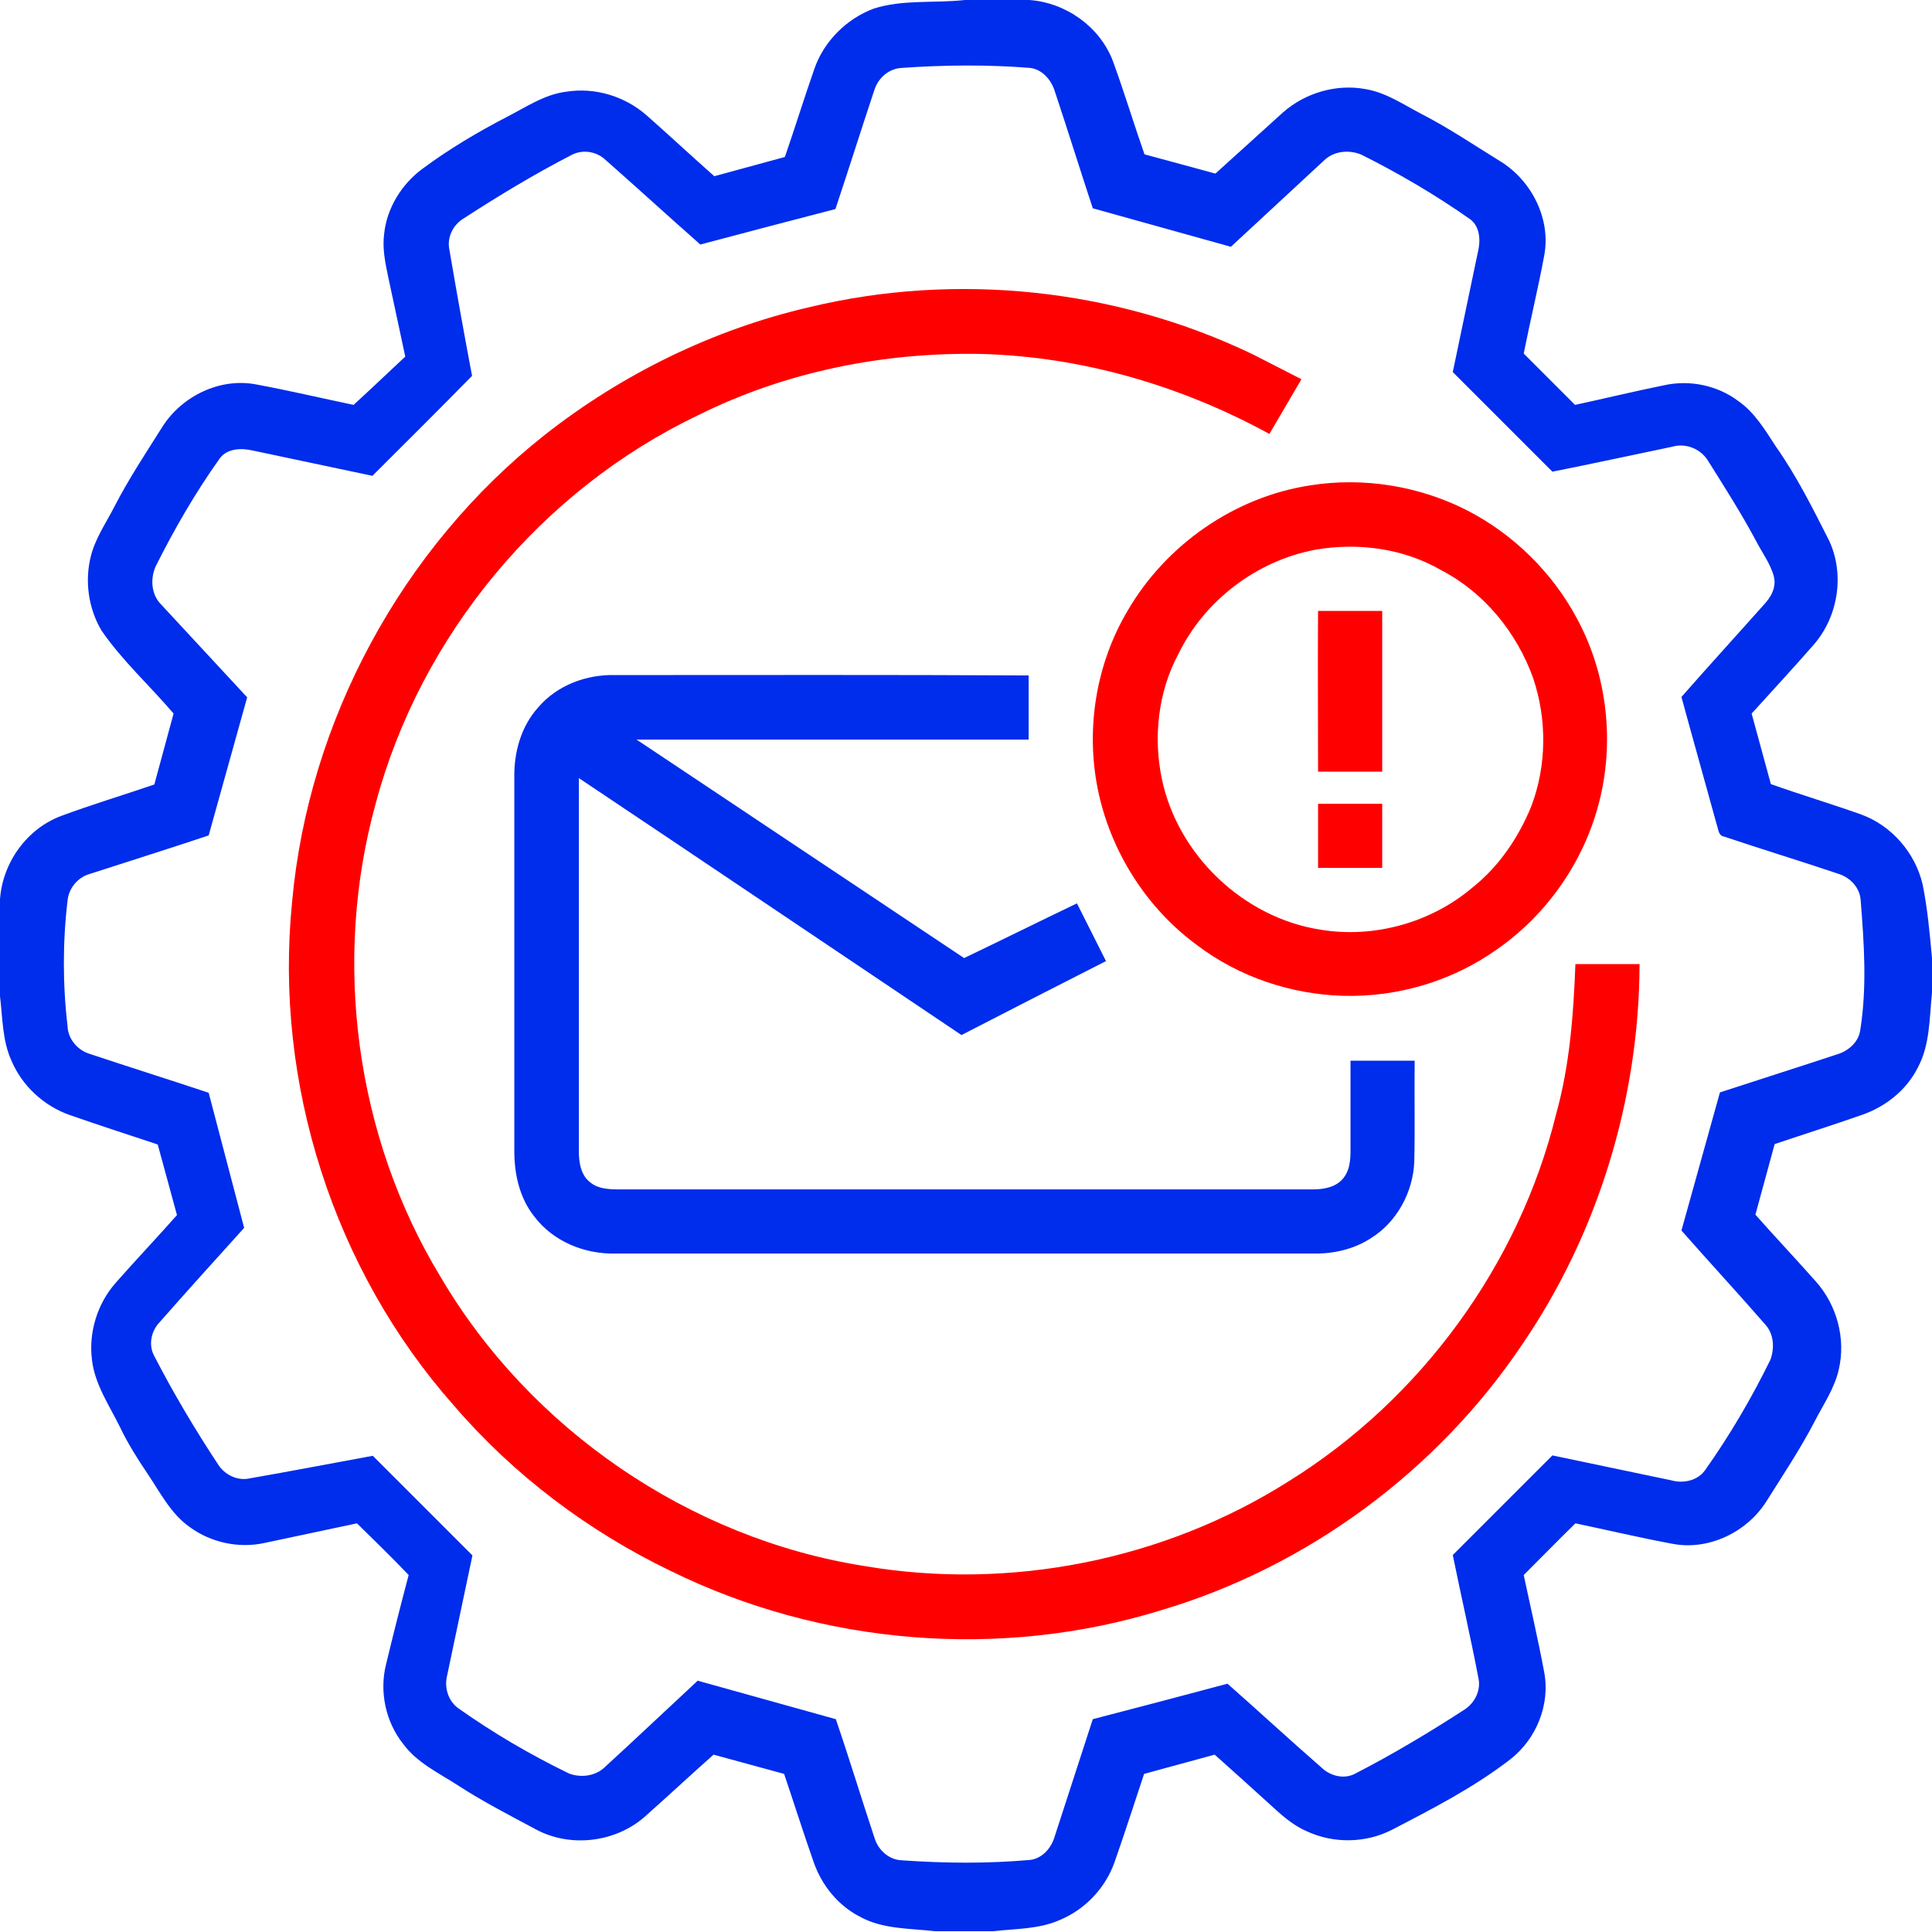
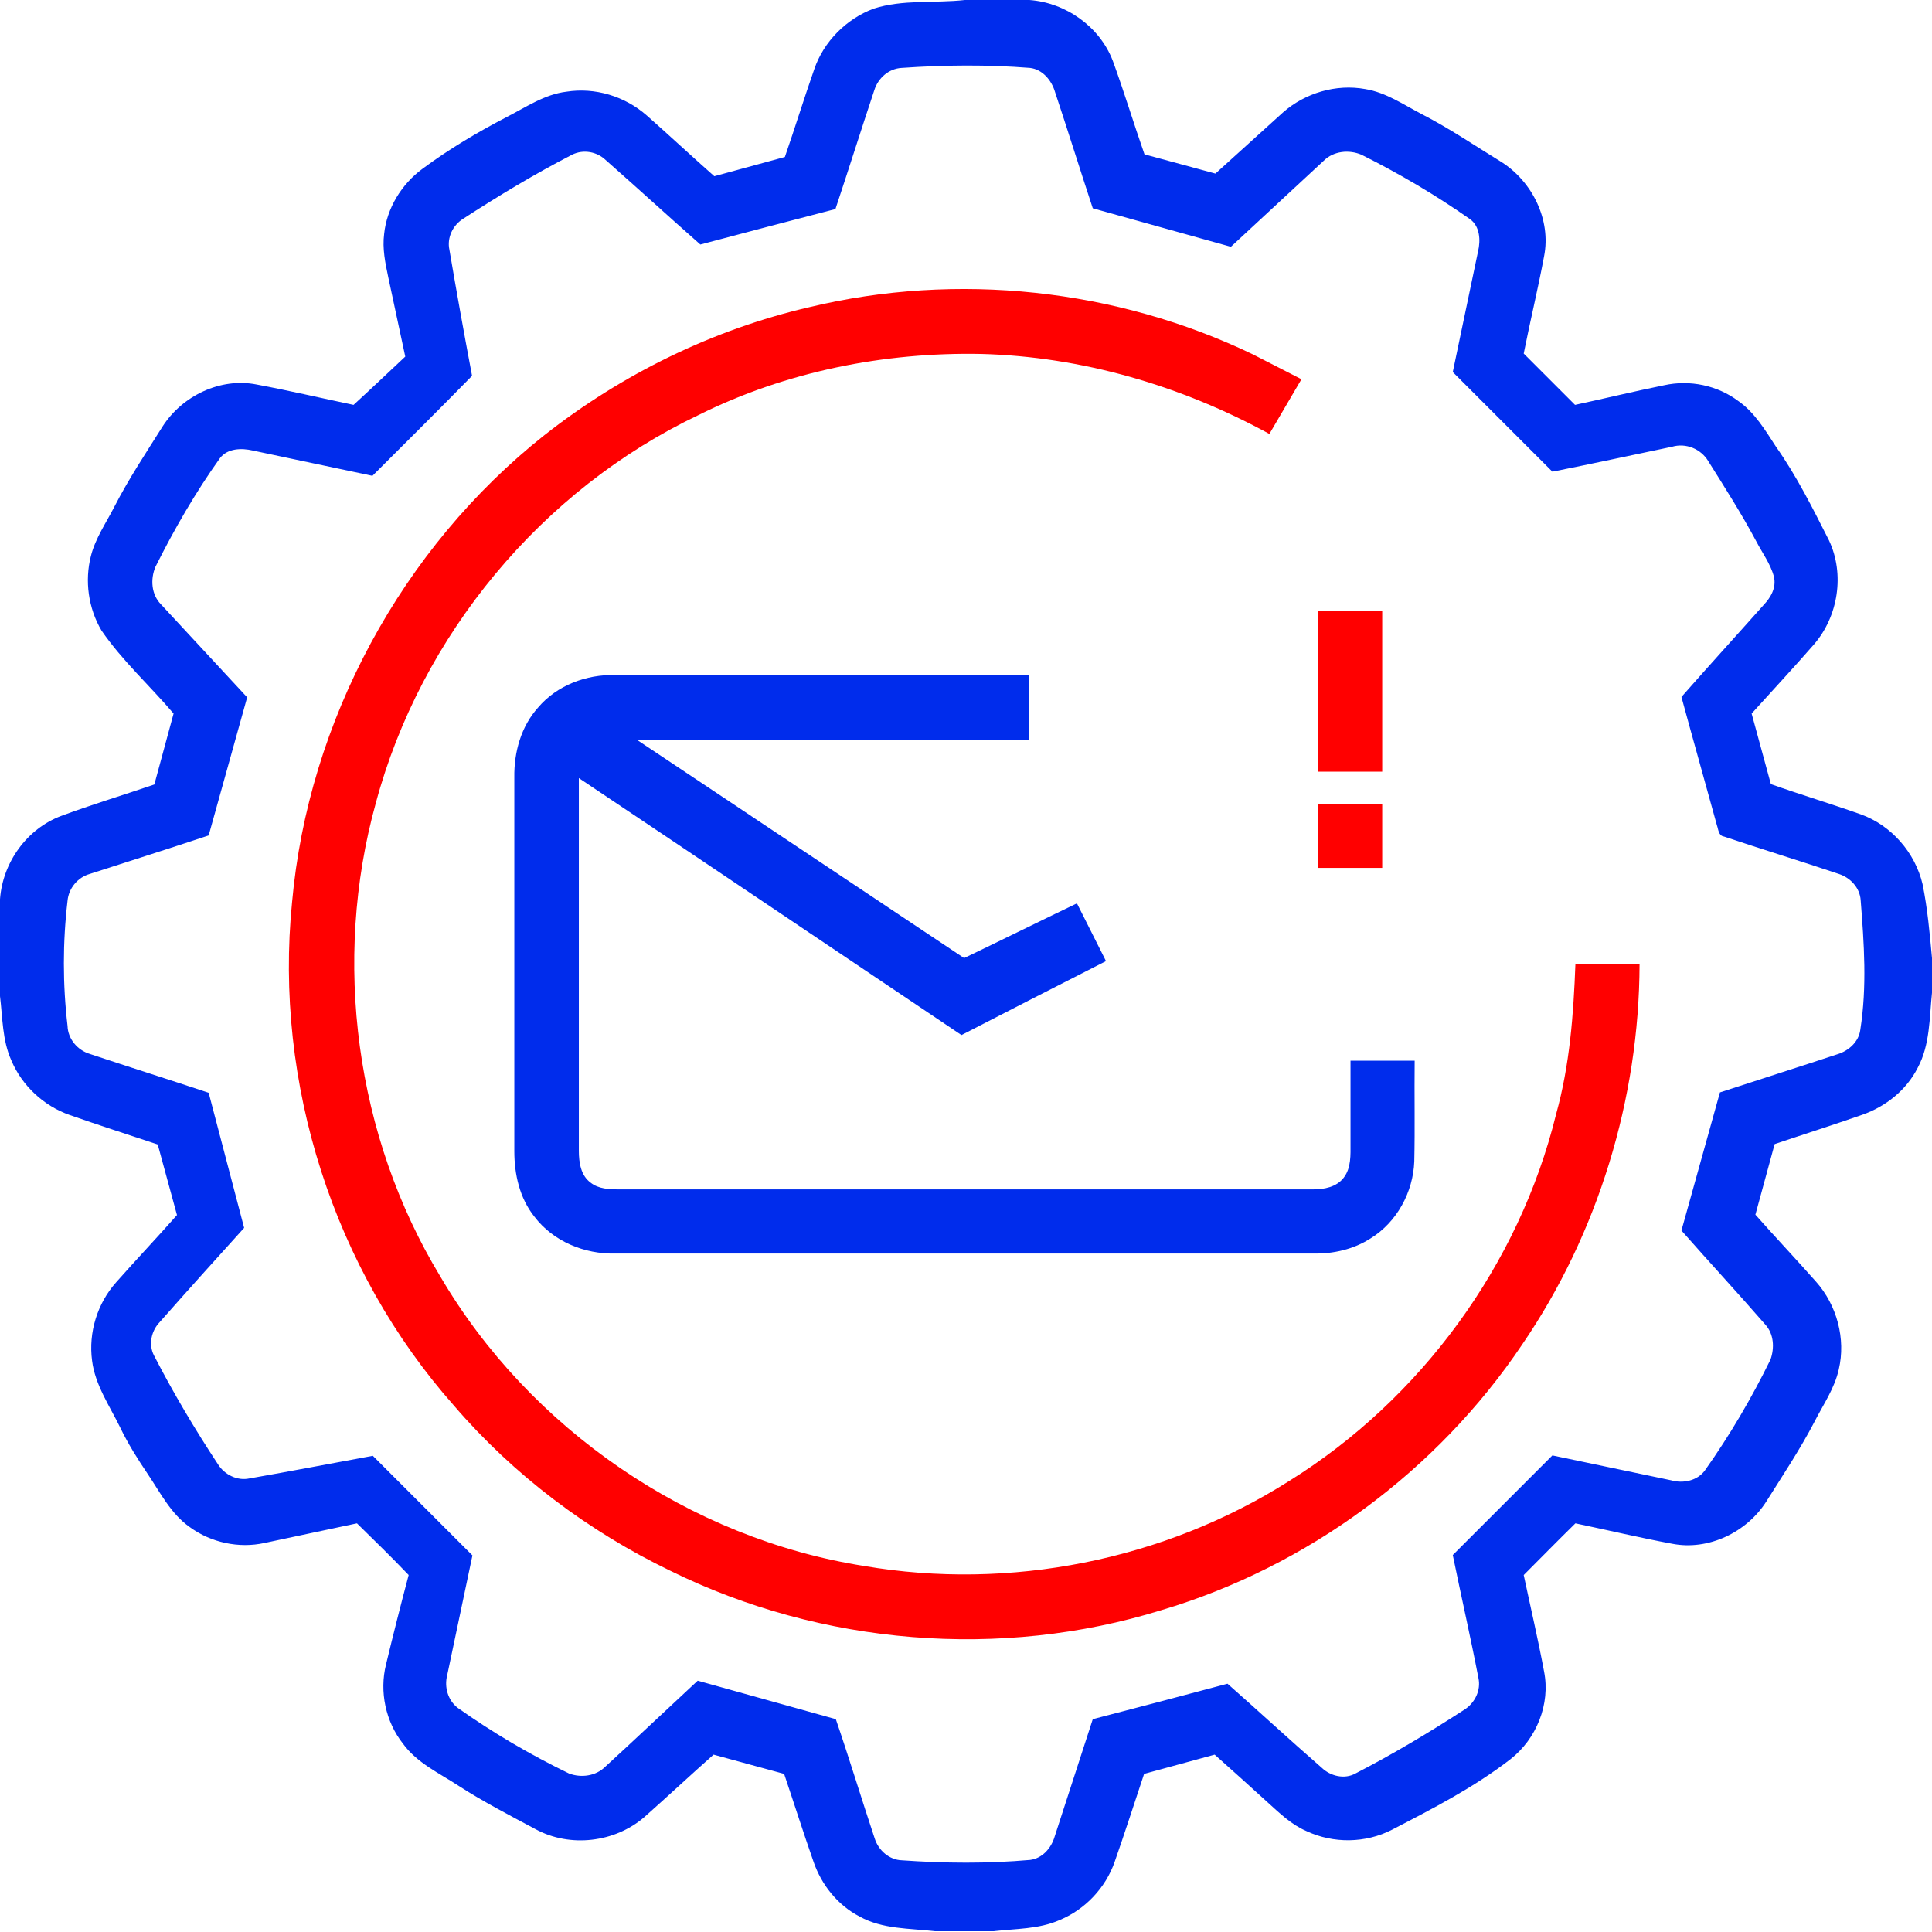
<svg xmlns="http://www.w3.org/2000/svg" id="Слой_1" x="0px" y="0px" viewBox="0 0 512 512" style="enable-background:new 0 0 512 512;" xml:space="preserve">
  <style type="text/css"> .st0{fill:#002CEC;} .st1{fill:#FF0000;} </style>
  <g id="_x23_000000ff">
    <path class="st0" d="M255.7,0h17.1c9.6,0.7,18.6,7,22.1,16.1c3,8.2,5.5,16.5,8.4,24.8c6.2,1.7,12.5,3.4,18.8,5.1 c6-5.4,11.9-10.8,17.9-16.2c5.9-5.2,14.1-7.6,21.8-6.2c5.5,0.9,10.1,4.1,14.9,6.6C384.1,34,391,38.7,398,43 c8.1,5.2,13.1,15.3,11.2,24.9c-1.6,8.6-3.7,17.2-5.4,25.8c4.5,4.5,9.1,9.1,13.6,13.6c7.9-1.7,15.7-3.6,23.6-5.2 c6.8-1.5,14.1,0,19.7,4.2c4.3,3,7.1,7.7,9.9,12c5.5,7.8,9.8,16.4,14.1,24.9c4.2,8.9,2.5,20.1-4,27.6c-5.4,6.2-11,12.2-16.5,18.3 c1.7,6.2,3.4,12.5,5.1,18.7c7.9,2.8,15.9,5.2,23.8,8c8.1,2.9,14.4,10.1,16.4,18.5c1.3,6.4,1.9,13,2.5,19.6v9.2 c-0.7,6.7-0.5,13.8-3.8,19.9c-3,5.9-8.4,10.2-14.6,12.4c-7.7,2.7-15.6,5.2-23.3,7.8c-1.7,6.2-3.4,12.5-5.1,18.7 c5.3,6,10.8,11.8,16.1,17.8c5.5,6.2,7.9,15.1,6,23.2c-1.1,5-4.1,9.3-6.4,13.8c-3.8,7.3-8.4,14.2-12.8,21.2 c-5.2,8.2-15.4,13.1-25,11.2c-8.6-1.6-17-3.6-25.6-5.4c-4.6,4.5-9.1,9.1-13.7,13.7c1.8,8.5,3.8,17,5.4,25.6 c1.7,8.6-2,17.8-8.9,23.2c-9.7,7.5-20.6,13.1-31.4,18.7c-7,3.6-15.5,3.7-22.6,0.4c-4-1.7-7.1-4.7-10.3-7.6 c-4.7-4.3-9.4-8.5-14.1-12.7c-6.2,1.7-12.5,3.4-18.7,5.1c-2.6,7.8-5.1,15.6-7.8,23.3c-2.4,6.9-7.8,12.6-14.5,15.4 c-5.6,2.5-11.8,2.3-17.7,3h-15.4c-6.8-0.8-13.9-0.5-20-3.9c-5.8-3-10.1-8.4-12.2-14.5c-2.7-7.7-5.2-15.6-7.8-23.3 c-6.2-1.7-12.5-3.4-18.7-5.1c-6.2,5.5-12.2,11.1-18.4,16.6c-7.8,6.7-19.6,8.1-28.7,3.2c-6.9-3.7-13.9-7.3-20.4-11.5 c-5.2-3.4-11.1-6.1-14.8-11.2c-4.6-5.8-6.3-13.8-4.5-21c1.9-7.9,3.9-15.8,6-23.7c-4.5-4.7-9.1-9.2-13.7-13.7 c-8.2,1.7-16.3,3.5-24.5,5.2c-6.8,1.5-14.2-0.1-19.8-4.2c-5-3.5-7.8-9.1-11.1-14c-2.7-4-5.3-8.1-7.4-12.5 c-2.8-5.7-6.6-11.2-7.4-17.6c-1-7.5,1.4-15.2,6.4-20.8c5.3-6,10.8-11.8,16.1-17.8c-1.7-6.2-3.4-12.5-5.1-18.7 c-7.8-2.6-15.6-5.1-23.3-7.8C11.6,293.1,5.8,287.7,3,281c-2.4-5.3-2.3-11.3-3-17v-25.7c0.7-9.7,7.1-18.7,16.3-22.1 c8.1-3,16.4-5.5,24.6-8.3c1.7-6.2,3.4-12.5,5.1-18.8c-6.3-7.4-13.6-14-19.1-22c-3.5-5.9-4.5-13.2-2.8-19.8c1.2-4.7,4-8.7,6.2-13 c3.8-7.4,8.4-14.3,12.8-21.3c5.2-8.1,15.3-13,24.9-11.1c8.6,1.6,17.1,3.6,25.7,5.4c4.6-4.2,9.1-8.5,13.7-12.8c-1.5-7-3-14-4.5-21 c-0.8-3.8-1.6-7.6-1.1-11.5c0.7-6.8,4.6-13.2,10.2-17.3c7-5.2,14.6-9.7,22.3-13.7c5.1-2.6,10-6,15.8-6.7c7.6-1.2,15.5,1.2,21.3,6.3 c6,5.3,11.9,10.8,17.9,16.1c6.2-1.7,12.5-3.4,18.7-5.1c2.7-7.8,5.1-15.6,7.8-23.3c2.5-7.3,8.5-13.3,15.7-16 C239.2-0.2,247.6,0.9,255.7,0 M238.9,18c-3.4,0.2-6.2,2.7-7.2,5.9c-3.5,10.5-6.8,21-10.3,31.5c-11.9,3.1-23.8,6.2-35.8,9.4 c-8.4-7.4-16.7-15-25.1-22.4c-2.3-2.2-5.9-2.9-8.9-1.4c-9.9,5.1-19.5,10.9-28.9,17c-2.7,1.7-4.3,5-3.6,8.2 c1.9,11.2,3.9,22.3,6,33.4c-8.7,8.9-17.6,17.7-26.4,26.5c-10.6-2.2-21.1-4.5-31.7-6.7c-3-0.7-6.7-0.6-8.7,2 c-6.5,9.1-12.1,18.8-17.1,28.8c-1.4,3.3-1.1,7.4,1.5,10c7.6,8.2,15.2,16.4,22.8,24.6c-3.4,12.2-6.8,24.4-10.2,36.6 c-10.5,3.5-21,6.8-31.5,10.2c-3.2,0.9-5.6,3.8-5.9,7.1c-1.3,11-1.3,22.2,0,33.2c0.1,3.4,2.6,6.4,5.9,7.4c10.5,3.5,21,6.8,31.5,10.3 c3.1,11.9,6.3,23.9,9.4,35.8c-7.5,8.3-15,16.6-22.4,25c-2.2,2.3-3,5.9-1.5,8.8c5.1,9.9,10.8,19.5,17,28.9c1.7,2.7,5.1,4.4,8.3,3.7 c10.9-1.9,21.8-4,32.7-6c8.8,8.8,17.6,17.6,26.4,26.4c-2.2,10.6-4.5,21.2-6.7,31.8c-0.8,3.1,0.2,6.6,2.8,8.6 c9.3,6.6,19.2,12.4,29.5,17.4c3.2,1.2,7.1,0.7,9.6-1.8c8.2-7.5,16.3-15.2,24.5-22.8c12.2,3.4,24.4,6.8,36.6,10.2 c3.6,10.5,6.8,21.1,10.3,31.6c1,3.2,3.9,5.7,7.2,5.8c11.3,0.8,22.7,0.9,34-0.1c3.2-0.4,5.6-3.1,6.5-6.2 c3.4-10.4,6.7-20.7,10.1-31.1c11.9-3.1,23.8-6.2,35.7-9.4c8.4,7.4,16.6,15,25,22.3c2.3,2.2,6,3.1,8.9,1.5c9.9-5.1,19.6-10.9,29-17 c2.7-1.8,4.3-5.1,3.6-8.3c-2.1-10.9-4.6-21.8-6.8-32.6c8.8-8.8,17.6-17.6,26.4-26.4c10.5,2.2,21,4.4,31.5,6.6 c3.2,0.9,6.9,0.1,8.9-2.6c6.6-9.3,12.4-19.2,17.4-29.4c1.1-3.1,0.9-6.8-1.4-9.3c-7.3-8.4-14.9-16.6-22.2-24.9 c3.4-12.2,6.8-24.4,10.2-36.6c10.4-3.4,20.8-6.7,31.1-10.1c3-0.9,5.7-3.3,6.1-6.5c1.8-11.4,1-22.9,0.1-34.3c-0.2-3.3-2.7-6-5.8-7 c-10.1-3.4-20.3-6.5-30.4-9.9c-1.5-0.2-1.5-1.9-1.9-3c-3.1-11.3-6.3-22.6-9.4-34c7.2-8.2,14.6-16.3,21.8-24.4 c1.9-2,3.4-4.6,2.7-7.5c-0.9-3.4-3.1-6.3-4.7-9.4c-3.9-7.3-8.3-14.2-12.7-21.2c-1.9-3.2-5.9-4.9-9.6-3.8 c-10.6,2.2-21.1,4.5-31.7,6.6c-8.8-8.8-17.6-17.6-26.4-26.4c2.2-10.7,4.5-21.3,6.7-32c0.7-2.9,0.5-6.6-2.1-8.5 c-9.1-6.4-18.8-12.1-28.8-17.1c-3.3-1.4-7.4-1-10,1.6c-8.2,7.6-16.4,15.2-24.6,22.8c-12.2-3.4-24.4-6.8-36.6-10.2 c-3.4-10.3-6.6-20.6-10-30.8c-0.9-3.1-3.3-6-6.6-6.4C261.7,17.1,250.3,17.2,238.9,18z" />
    <path class="st1" d="M214.5,81.4c39.1-9.4,81.3-4.9,117.5,12.5c4.3,2.2,8.6,4.4,12.9,6.6c-2.8,4.8-5.7,9.7-8.5,14.5 C313,102.2,286.7,94.5,260,93.8c-25.8-0.5-51.8,4.7-74.9,16.2c-41.6,19.8-73.6,58.4-85.5,102.8c-11.6,41.8-5.4,88.4,17.1,125.5 c23.7,40.4,66,69.4,112.3,76.7c38.6,6.6,79.5-1.5,112.6-22.5c34.9-21.7,61-57.3,70.8-97.3c3.6-12.9,4.6-26.4,5.1-39.7 c5.7,0,11.3,0,17,0c-0.1,35.7-11,71.4-31.1,100.8c-22.5,33.5-56.9,58.9-95.6,70.4c-42.6,13.2-90.1,9.3-130.1-10.4 c-21.8-10.5-41.6-25.4-57.4-43.8C88.4,336.5,72.6,287,77.4,239.1c4.3-48,29.1-93.9,66.9-123.8C164.9,99.1,189,87.3,214.5,81.4z" />
-     <path class="st1" d="M347.4,128.6c14-2.2,28.7,0.2,41.3,6.6c12.3,6.3,22.7,16.5,29.2,28.7c8.1,14.9,10.1,33,5.7,49.4 c-4.1,15.4-13.8,29.2-26.9,38.3c-11.8,8.4-26.3,12.7-40.8,12.3c-13.8-0.4-27.5-5-38.5-13.3c-13.6-9.9-23.2-25.1-26.5-41.6 c-3.2-16-0.4-33.1,7.9-47.1C309,144.3,327.3,131.6,347.4,128.6 M348.5,145.7c-15.4,2.9-29.3,13.4-36.2,27.6 c-5.4,10-6.7,22.1-4.4,33.1c4.2,20.2,21.7,36.9,42.2,40c14.1,2.3,29.1-1.9,40-11.1c7.1-5.6,12.3-13.3,15.7-21.6 c4.1-10.8,4.2-23,0.5-34c-4.3-12-12.9-22.6-24.2-28.5C372,145.3,359.8,143.7,348.5,145.7z" />
    <path class="st1" d="M349.3,161.9c5.7,0,11.3,0,17,0c0,14.2,0,28.4,0,42.6c-5.7,0-11.3,0-17,0C349.3,190.3,349.2,176.1,349.3,161.9 z" />
    <path class="st0" d="M142.6,187.5c5-5.9,12.8-8.8,20.4-8.6c36.6,0,73.1-0.1,109.6,0.1c0,5.6,0,11.3,0,17c-34.6,0-69.3,0-103.9,0 c28.9,19.3,57.9,38.6,86.8,57.9c10-4.8,19.9-9.7,29.9-14.5c2.6,5.1,5.1,10.2,7.7,15.3c-12.8,6.5-25.5,13-38.3,19.6 c-33.8-22.7-67.6-45.5-101.4-68.1c0,32.9,0,65.9,0,98.8c0,3,0.5,6.5,3.1,8.4c2.1,1.7,5,1.8,7.6,1.8c61.3,0,122.6,0,183.9,0 c2.9,0,6.2-0.6,8.1-3.1c2-2.6,1.8-6,1.8-9.1c0-7.3,0-14.6,0-21.9c5.7,0,11.4,0,17,0c-0.1,8.9,0.1,17.8-0.1,26.7 c-0.3,8.1-4.6,16.1-11.6,20.4c-4.5,2.9-9.9,4.1-15.1,4c-61.7,0-123.3,0-185,0c-8.2,0.2-16.5-3.2-21.5-9.8 c-3.9-4.9-5.3-11.2-5.3-17.3c0-33,0-66.1,0-99.1C136.2,199.3,138.1,192.5,142.6,187.5z" />
    <path class="st1" d="M349.3,213c5.7,0,11.4,0,17,0c0,5.7,0,11.4,0,17c-5.7,0-11.4,0-17,0C349.3,224.3,349.3,218.7,349.3,213z" />
  </g>
</svg>